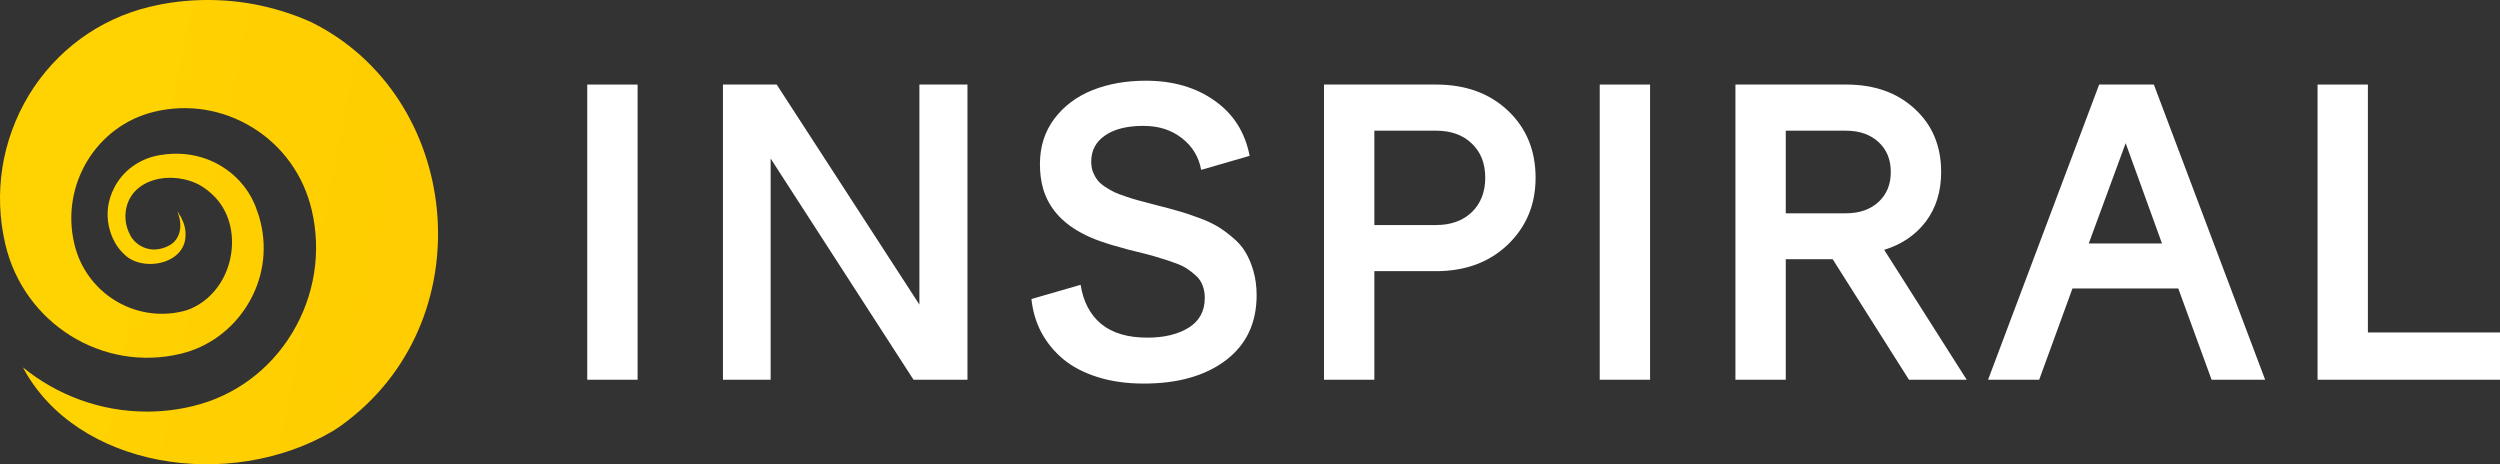
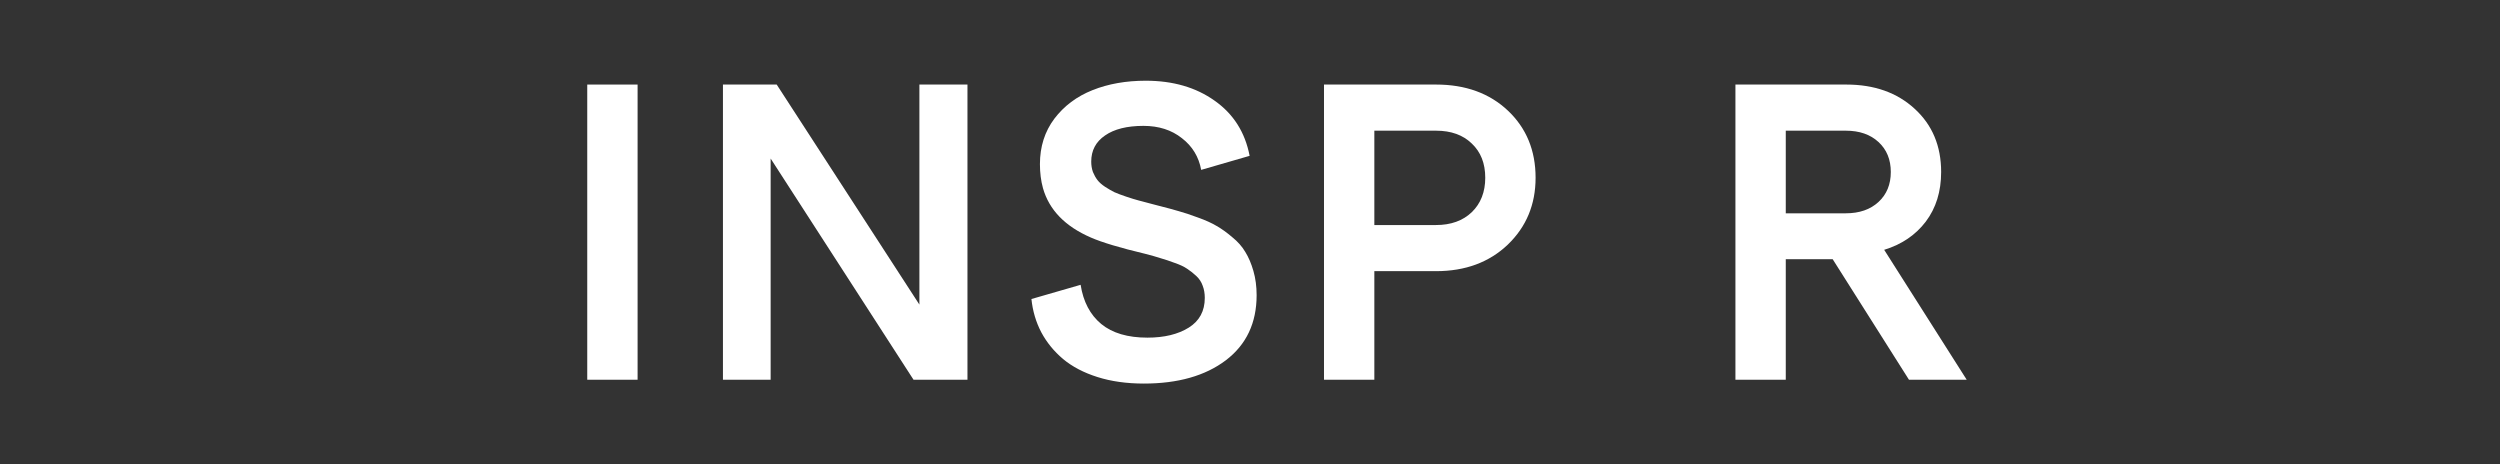
<svg xmlns="http://www.w3.org/2000/svg" width="140" height="26" viewBox="0 0 140 26" fill="none">
  <rect x="0" y="0" width="140" height="26" fill="#333333" stroke="none" />
-   <path d="M13.866 17.063C13.014 18.453 11.677 19.437 10.123 19.81C5.745 20.862 1.333 18.114 0.297 13.671C-0.371 10.804 0.097 7.853 1.617 5.326C3.138 2.832 5.544 1.069 8.351 0.39C9.454 0.119 10.54 0 11.643 0C13.649 0 15.604 0.424 17.425 1.238C25.797 5.377 27.117 17.605 19.531 23.508L19.514 23.525C19.23 23.745 18.946 23.949 18.645 24.135C12.83 27.561 4.274 26.204 1.283 20.573C3.205 22.134 5.628 23.05 8.235 23.05C9.087 23.05 9.956 22.948 10.791 22.744C13.131 22.185 15.102 20.726 16.356 18.657C17.609 16.588 18.01 14.128 17.459 11.771C17.008 9.837 15.838 8.192 14.167 7.157C12.496 6.123 10.54 5.801 8.636 6.259C5.394 7.039 3.388 10.346 4.157 13.636C4.792 16.384 7.516 18.08 10.223 17.436C10.29 17.419 10.34 17.402 10.407 17.385H10.424C13.047 16.486 13.799 12.89 12.044 11.041C11.81 10.804 11.56 10.584 11.242 10.397C9.672 9.498 7.215 9.956 7.031 11.924C6.998 12.348 7.081 12.771 7.282 13.145C7.299 13.179 7.315 13.213 7.332 13.246C7.75 13.908 8.636 14.23 9.521 13.721C9.989 13.45 10.307 12.789 9.939 11.856C9.972 11.89 10.006 11.924 10.023 11.974C10.023 11.991 10.039 11.991 10.039 12.008C10.056 12.042 10.073 12.076 10.089 12.093L10.106 12.11C10.139 12.161 10.156 12.195 10.156 12.195L10.173 12.246C10.206 12.314 10.24 12.398 10.273 12.466L10.29 12.517C10.357 12.721 10.39 12.907 10.39 13.077C10.39 13.094 10.39 13.111 10.39 13.145C10.407 14.858 7.85 15.265 6.898 14.179C6.864 14.145 6.814 14.111 6.781 14.061C6.213 13.45 5.611 11.991 6.413 10.482C6.463 10.397 6.497 10.312 6.563 10.227C7.048 9.464 7.9 8.854 8.97 8.684C8.97 8.684 9.053 8.667 9.087 8.667C11.744 8.277 13.782 9.905 14.384 11.771C14.467 11.974 14.534 12.195 14.585 12.415C14.986 14.027 14.718 15.672 13.866 17.063Z" fill="url(#paint0_linear_880_1344)" />
  <path d="M35.705 21.265H32.886V4.735H35.705V21.265Z" fill="white" />
  <path d="M43.156 21.265H40.485V4.735H43.495L51.486 17.057V4.735H54.178V21.265H51.157L43.156 8.878V21.265Z" fill="white" />
  <path d="M69.979 8.727L67.266 9.513C67.132 8.781 66.772 8.189 66.185 7.737C65.606 7.278 64.889 7.049 64.034 7.049C63.115 7.049 62.398 7.228 61.882 7.587C61.367 7.938 61.109 8.426 61.109 9.05C61.109 9.258 61.14 9.452 61.204 9.632C61.275 9.804 61.359 9.954 61.458 10.084C61.557 10.213 61.699 10.338 61.882 10.46C62.073 10.582 62.246 10.683 62.402 10.761C62.564 10.833 62.783 10.916 63.059 11.009C63.334 11.102 63.567 11.174 63.758 11.224C63.949 11.274 64.207 11.343 64.532 11.429C64.694 11.472 64.818 11.504 64.903 11.526C65.355 11.64 65.726 11.741 66.016 11.827C66.305 11.906 66.662 12.024 67.086 12.182C67.51 12.333 67.86 12.491 68.135 12.656C68.411 12.813 68.701 13.021 69.004 13.28C69.315 13.531 69.559 13.807 69.736 14.108C69.919 14.403 70.071 14.758 70.191 15.174C70.311 15.59 70.371 16.042 70.371 16.53C70.371 18.087 69.796 19.303 68.644 20.178C67.492 21.046 65.963 21.48 64.055 21.48C63.094 21.48 62.228 21.358 61.458 21.114C60.688 20.871 60.045 20.533 59.529 20.103C59.021 19.672 58.614 19.174 58.311 18.607C58.014 18.04 57.83 17.42 57.76 16.745L60.515 15.949C60.663 16.896 61.048 17.628 61.67 18.144C62.292 18.654 63.154 18.908 64.256 18.908C65.196 18.908 65.966 18.722 66.567 18.349C67.167 17.976 67.468 17.42 67.468 16.681C67.468 16.43 67.429 16.203 67.351 16.003C67.28 15.794 67.16 15.612 66.991 15.454C66.821 15.296 66.648 15.16 66.471 15.045C66.302 14.93 66.072 14.822 65.782 14.722C65.493 14.614 65.235 14.528 65.009 14.464C64.79 14.392 64.5 14.309 64.14 14.216C62.727 13.879 61.709 13.574 61.087 13.301C59.646 12.677 58.752 11.755 58.406 10.536C58.293 10.127 58.236 9.678 58.236 9.19C58.236 8.215 58.505 7.368 59.042 6.65C59.586 5.933 60.3 5.398 61.183 5.047C62.066 4.695 63.059 4.52 64.161 4.52C65.687 4.52 66.973 4.893 68.019 5.639C69.071 6.378 69.725 7.407 69.979 8.727Z" fill="white" />
  <path d="M76.963 21.265H74.144V4.735H80.418C82.072 4.735 83.414 5.223 84.446 6.198C85.477 7.174 85.993 8.426 85.993 9.954C85.993 11.454 85.474 12.702 84.435 13.7C83.396 14.69 82.057 15.185 80.418 15.185H76.963V21.265ZM80.418 7.318H76.963V12.602H80.418C81.252 12.602 81.92 12.361 82.421 11.881C82.923 11.393 83.174 10.751 83.174 9.954C83.174 9.151 82.923 8.512 82.421 8.039C81.927 7.558 81.259 7.318 80.418 7.318Z" fill="white" />
-   <path d="M92.404 21.265H89.585V4.735H92.404V21.265Z" fill="white" />
  <path d="M100.003 21.265H97.184V4.735H103.394C104.963 4.735 106.238 5.187 107.22 6.091C108.21 6.995 108.704 8.175 108.704 9.632C108.704 10.722 108.418 11.648 107.846 12.408C107.273 13.161 106.496 13.689 105.514 13.99L110.135 21.265H106.902L102.631 14.517H100.003V21.265ZM103.363 7.318H100.003V11.945H103.363C104.126 11.945 104.737 11.734 105.196 11.31C105.655 10.887 105.885 10.327 105.885 9.632C105.885 8.936 105.655 8.376 105.196 7.953C104.737 7.529 104.126 7.318 103.363 7.318Z" fill="white" />
-   <path d="M114.194 21.265H111.332L117.553 4.735H120.616L126.848 21.265H123.849L121.983 16.153H116.059L114.194 21.265ZM119.037 8.017L116.97 13.635H121.072L119.037 8.017Z" fill="white" />
-   <path d="M140 21.265H129.783V4.735H132.602V18.618H140V21.265Z" fill="white" />
  <defs>
    <linearGradient id="paint0_linear_880_1344" x1="5.6" y1="1.519" x2="90.382" y2="18.304" gradientUnits="userSpaceOnUse">
      <stop stop-color="#FFD301" />
      <stop offset="1" stop-color="#FFB800" />
    </linearGradient>
  </defs>
</svg>